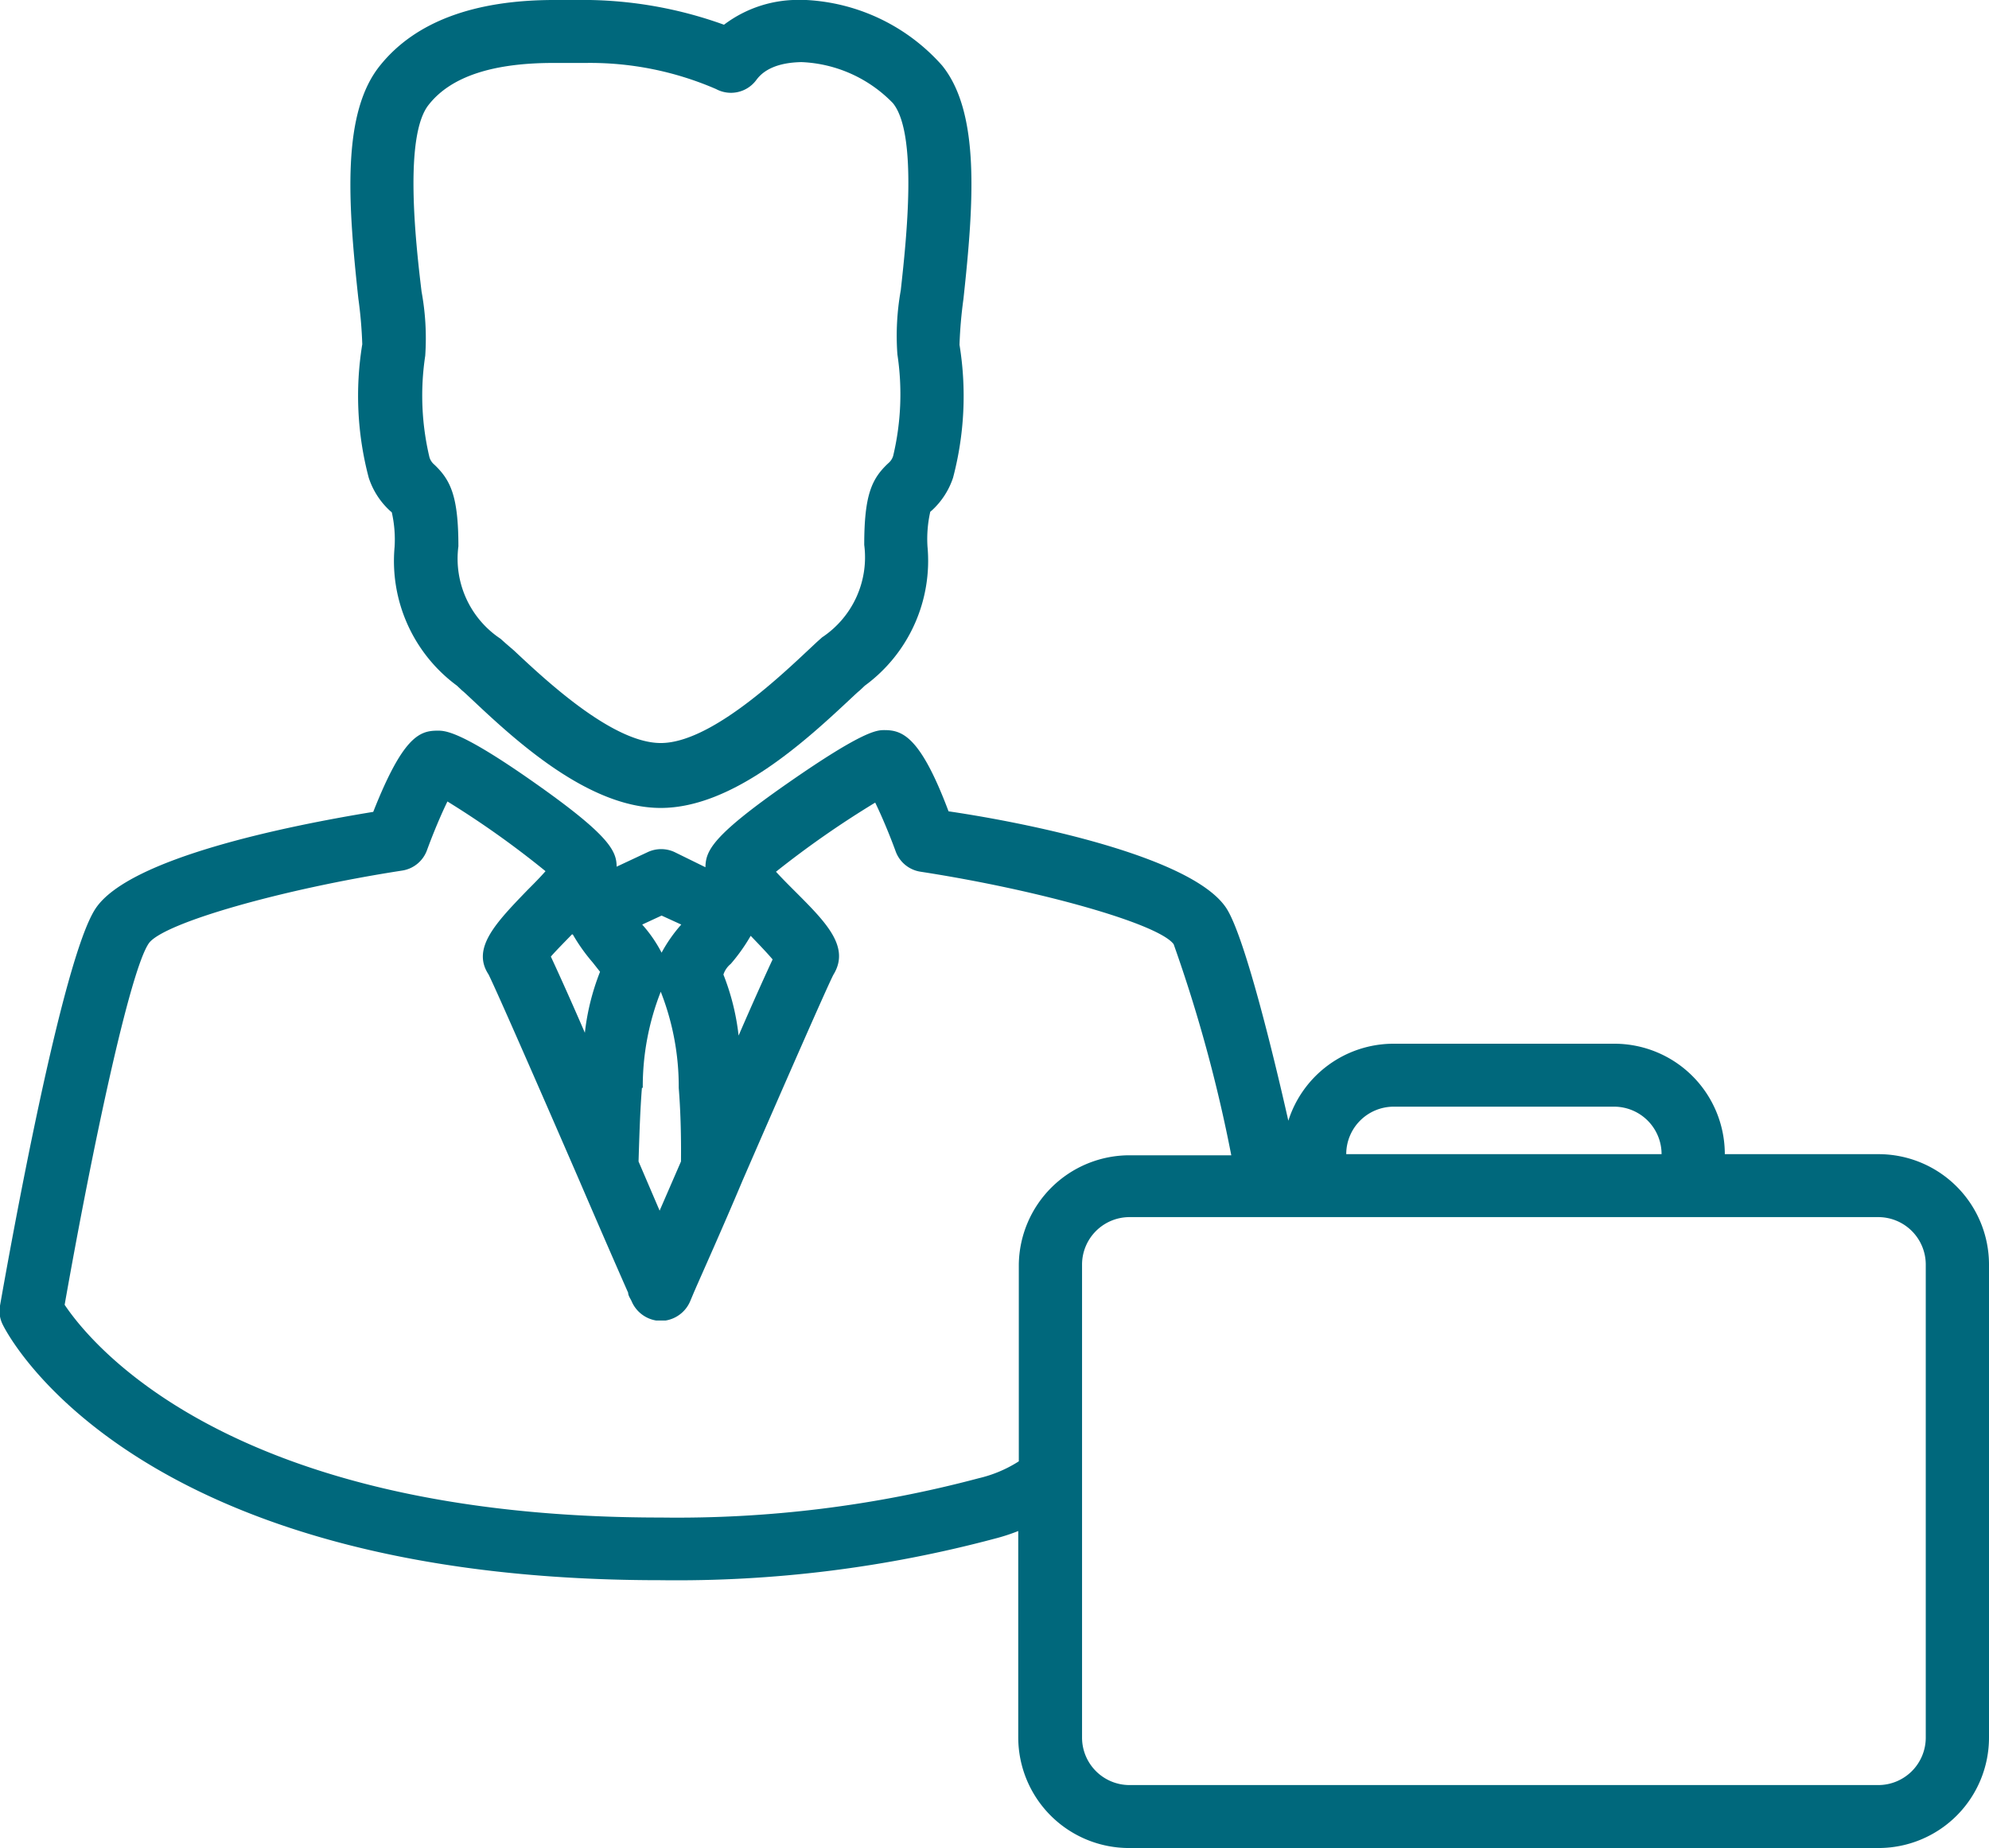
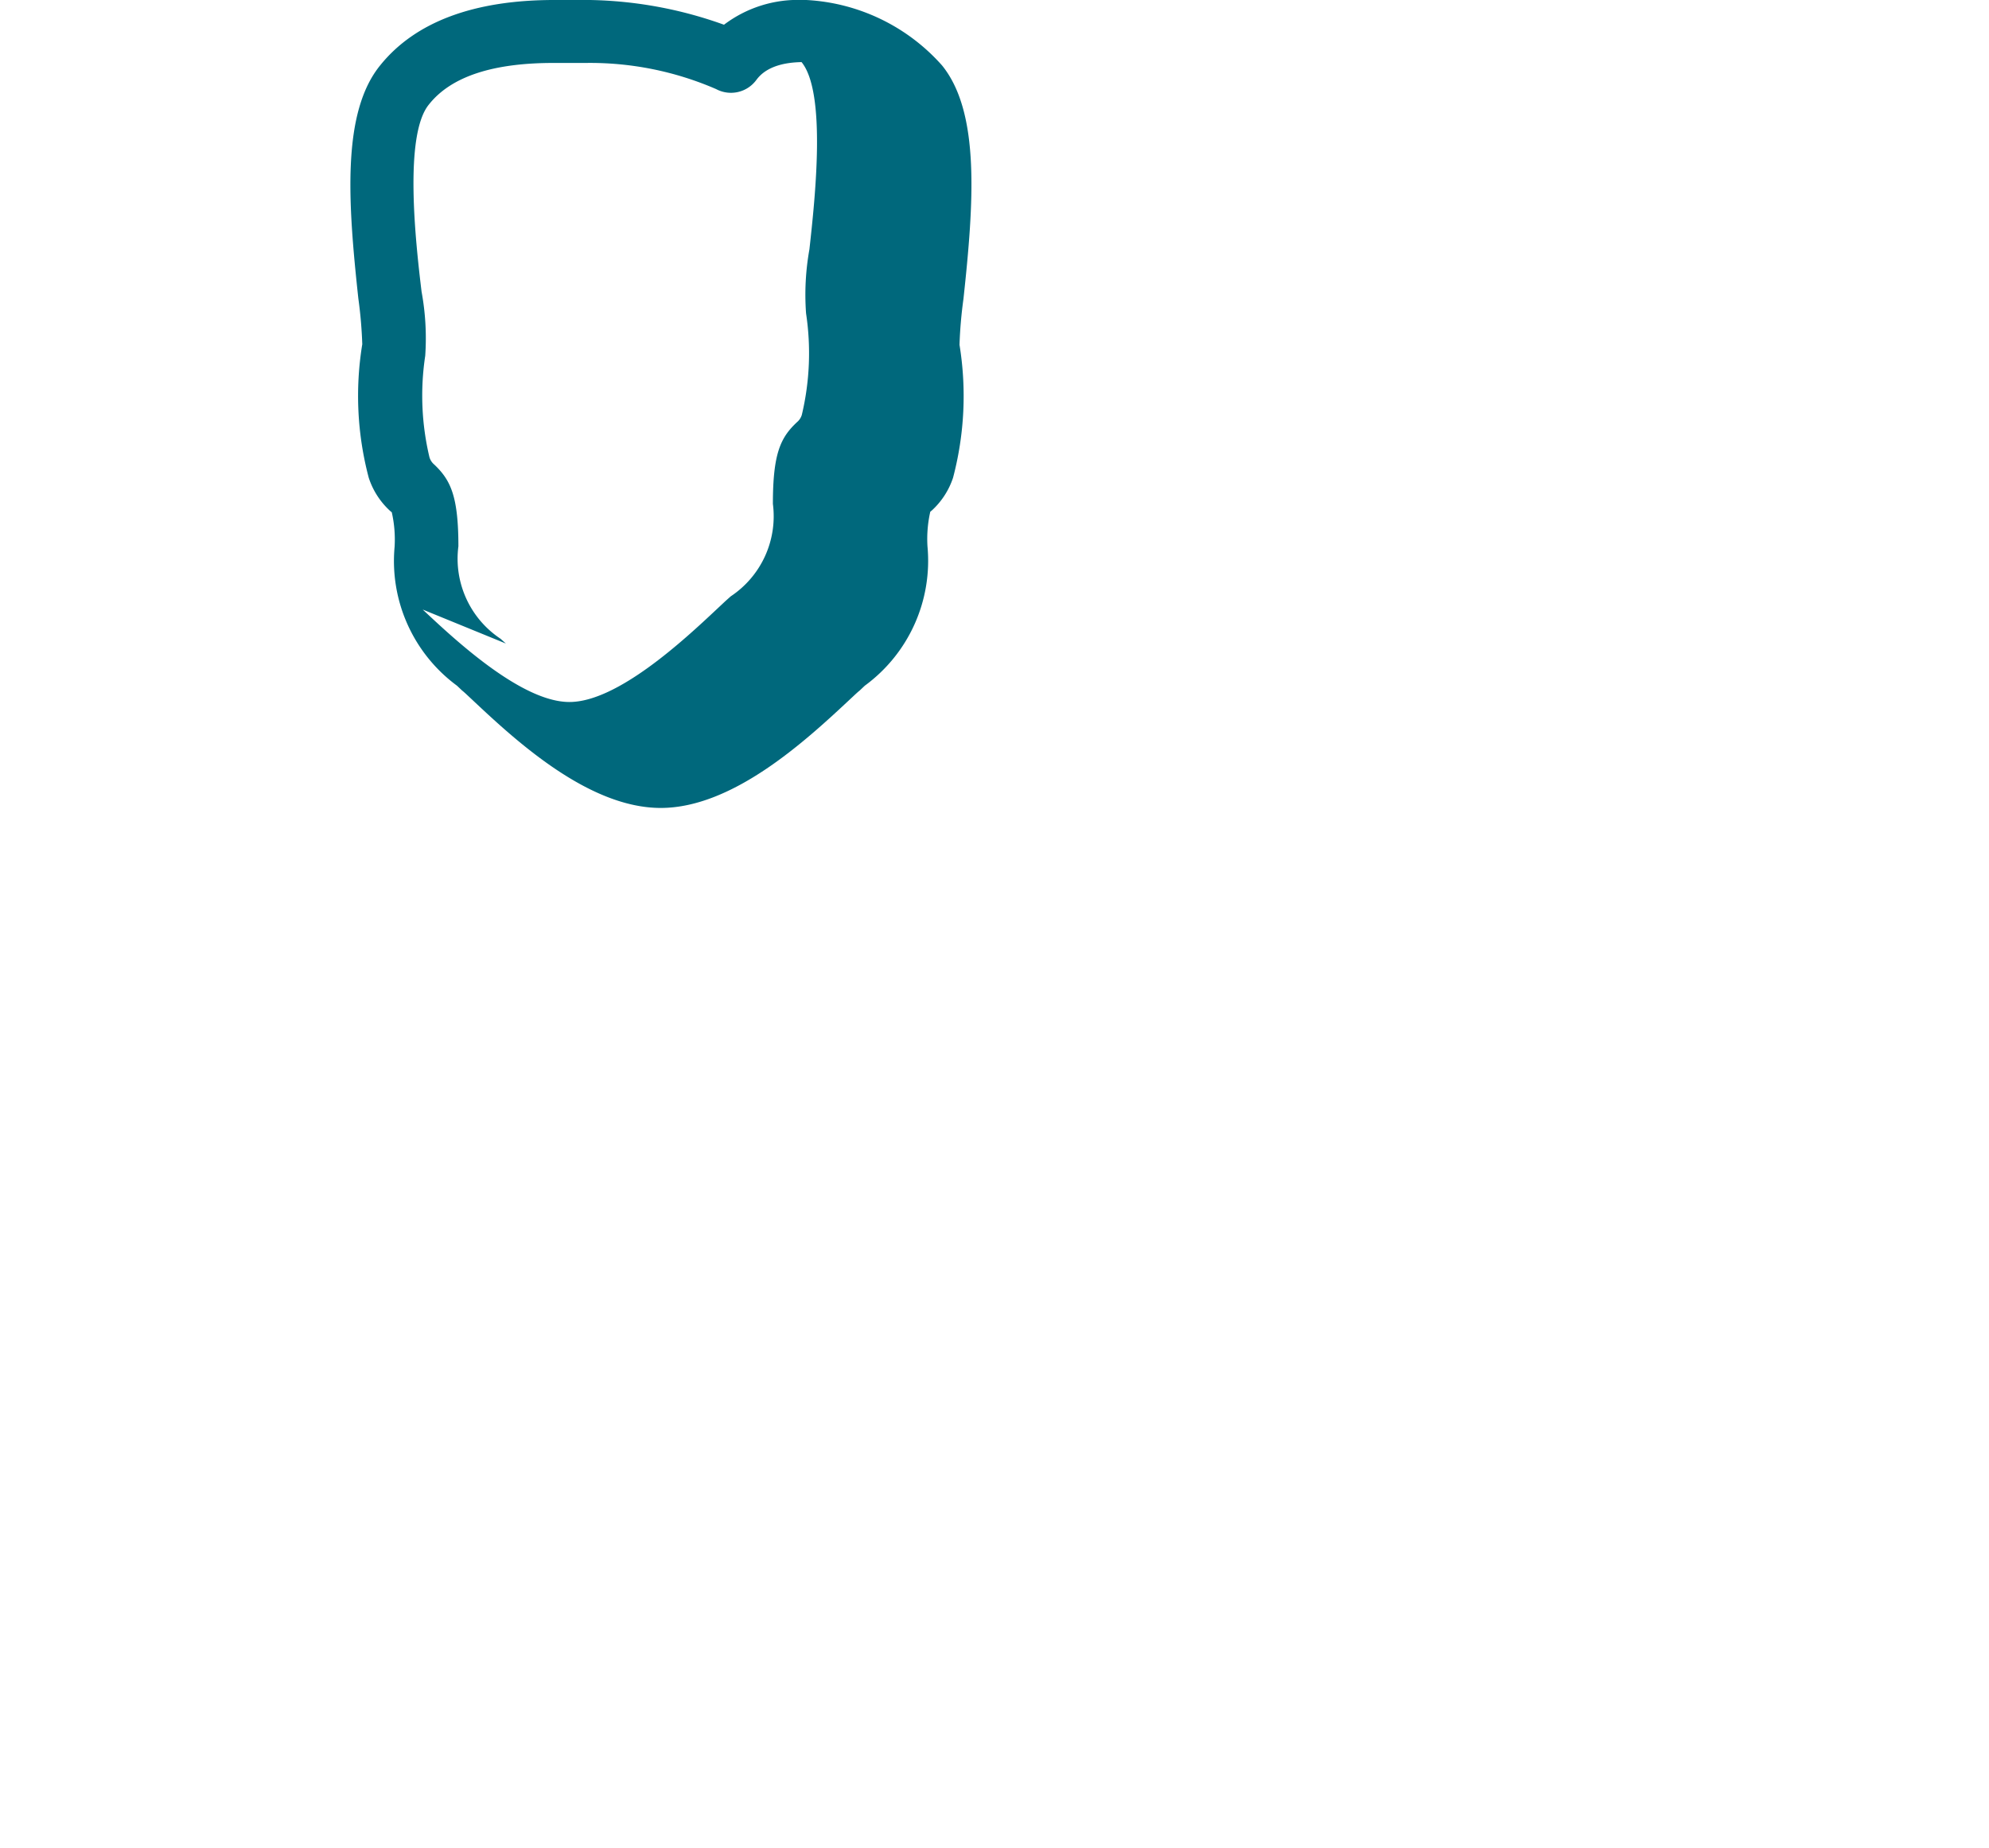
<svg xmlns="http://www.w3.org/2000/svg" viewBox="0 0 70.77 65.76">
  <defs>
    <style>.cls-1{fill:#00687c;}</style>
  </defs>
  <title>project-manag</title>
  <g id="Layer_2" data-name="Layer 2">
    <g id="Capa_1" data-name="Capa 1">
-       <path class="cls-1" d="M12.89,12.25A11.38,11.38,0,0,0,13.12,17a2.75,2.75,0,0,0,.76,1.18l.06.05a4.38,4.38,0,0,1,.1,1.23,5.51,5.51,0,0,0,2.22,4.94l.18.17c.1.08.2.18.32.29,1.55,1.46,4.16,3.89,6.75,3.89s5.21-2.44,6.76-3.89c.12-.11.22-.21.32-.29l.18-.17A5.51,5.51,0,0,0,33,19.44a4.38,4.38,0,0,1,.1-1.23l.06-.05A2.75,2.75,0,0,0,33.91,17a11.38,11.38,0,0,0,.23-4.73,15.55,15.55,0,0,1,.14-1.63c.37-3.42.6-6.63-.76-8.31A6.94,6.94,0,0,0,28.69,0h-.12a4.36,4.36,0,0,0-2.81.88A14.8,14.8,0,0,0,21,0c-.3,0-.76,0-1.28,0-2.86,0-4.94.78-6.18,2.31C12.15,4,12.38,7.2,12.75,10.62A15.55,15.55,0,0,1,12.89,12.25Zm2.37-8.53c.79-1,2.28-1.48,4.43-1.48.45,0,.84,0,1.16,0a11.26,11.26,0,0,1,4.63.93,1.12,1.12,0,0,0,1.42-.31c.12-.16.47-.63,1.62-.65a4.8,4.8,0,0,1,3.25,1.46c.89,1.09.48,4.85.28,6.66a9.16,9.16,0,0,0-.12,2.28,9.48,9.48,0,0,1-.15,3.61.54.54,0,0,1-.17.26c-.59.55-.86,1.12-.86,2.91a3.42,3.42,0,0,1-1.5,3.29l-.19.17-.32.3c-1.14,1.07-3.52,3.29-5.23,3.29s-4.08-2.22-5.22-3.29L18,22.9l-.19-.17a3.42,3.42,0,0,1-1.5-3.29c0-1.79-.28-2.36-.86-2.91a.54.54,0,0,1-.17-.26,9.48,9.48,0,0,1-.15-3.61A9.16,9.16,0,0,0,15,10.38C14.78,8.57,14.37,4.81,15.26,3.72Z" />
-       <path class="cls-1" d="M66.84,41.07H61.37a3.93,3.93,0,0,0-3.93-3.93H49.58a3.93,3.93,0,0,0-3.74,2.74c-.55-2.44-1.57-6.6-2.21-7.57-1.2-1.81-6.89-3-9.88-3.44-1-2.66-1.64-2.89-2.28-2.89-.26,0-.73,0-3.43,1.88s-2.93,2.41-2.94,3L24,30.32a1.13,1.13,0,0,0-.95,0l-1.11.52c0-.57-.28-1.13-2.94-3S15.82,26,15.56,26c-.64,0-1.23.23-2.28,2.89-3,.49-8.68,1.63-9.88,3.44S.36,44.42,0,46.46a1.07,1.07,0,0,0,.1.68c.18.37,4.68,9.09,23.39,9.09a43.89,43.89,0,0,0,11.91-1.48,6.75,6.75,0,0,0,.83-.27v7.35a3.94,3.94,0,0,0,3.93,3.93H66.84a3.93,3.93,0,0,0,3.93-3.93V45A3.93,3.93,0,0,0,66.84,41.07ZM49.58,39.38h7.86a1.69,1.69,0,0,1,1.68,1.69H47.9A1.69,1.69,0,0,1,49.58,39.38ZM26,34.3a6.42,6.42,0,0,0,.71-1c.23.24.56.58.78.84-.27.58-.7,1.53-1.21,2.71a8.44,8.44,0,0,0-.54-2.17C25.79,34.52,25.89,34.39,26,34.3Zm-2.46-1.72.7.32a5.26,5.26,0,0,0-.7,1,4.82,4.82,0,0,0-.69-1Zm-.67,6.13a9.23,9.23,0,0,1,.64-3.42l0-.08,0,.08a9.23,9.23,0,0,1,.64,3.42c.06.75.09,1.63.08,2.62l-.76,1.75-.75-1.75C22.75,40.34,22.78,39.46,22.84,38.71Zm-2.49-5.46a6.42,6.42,0,0,0,.71,1l.26.33a8.44,8.44,0,0,0-.54,2.17c-.51-1.18-.94-2.13-1.21-2.71C19.78,33.83,20.12,33.49,20.35,33.25ZM36.25,45v7a4.56,4.56,0,0,1-1.42.6A41.69,41.69,0,0,1,23.51,54C8.2,54,3.23,47.82,2.3,46.43c1-5.66,2.33-11.92,3-12.87.53-.72,4.73-1.92,9-2.58a1.12,1.12,0,0,0,.89-.72c.23-.63.51-1.29.73-1.74A32.81,32.81,0,0,1,19.41,31c-.2.23-.45.48-.64.67-1.12,1.16-2,2.07-1.39,3,.23.45,1.73,3.87,3.23,7.33h0c.77,1.79,1.46,3.37,1.74,4,0,.11.09.22.13.32a1.15,1.15,0,0,0,.87.67h.33a1.15,1.15,0,0,0,.87-.67l.13-.31c.28-.65,1-2.24,1.74-4h0c1.5-3.45,3-6.87,3.23-7.32.62-1-.27-1.88-1.39-3-.19-.19-.44-.44-.65-.67a34,34,0,0,1,3.53-2.46c.22.45.5,1.11.73,1.74a1.12,1.12,0,0,0,.89.72c4.27.66,8.48,1.86,9,2.58a52.26,52.26,0,0,1,2.05,7.51H40.18A3.94,3.94,0,0,0,36.25,45ZM68.52,61.83a1.69,1.69,0,0,1-1.68,1.69H40.18a1.69,1.69,0,0,1-1.68-1.69V45a1.69,1.69,0,0,1,1.68-1.69H66.84A1.69,1.69,0,0,1,68.52,45Z" />
+       <path class="cls-1" d="M12.89,12.25A11.38,11.38,0,0,0,13.12,17a2.75,2.75,0,0,0,.76,1.18l.06.05a4.38,4.38,0,0,1,.1,1.23,5.51,5.51,0,0,0,2.22,4.94l.18.17c.1.08.2.18.32.29,1.55,1.46,4.16,3.89,6.75,3.89s5.21-2.44,6.76-3.89c.12-.11.22-.21.32-.29l.18-.17A5.51,5.51,0,0,0,33,19.44a4.38,4.38,0,0,1,.1-1.23l.06-.05A2.75,2.75,0,0,0,33.91,17a11.38,11.38,0,0,0,.23-4.73,15.55,15.55,0,0,1,.14-1.63c.37-3.42.6-6.63-.76-8.31A6.94,6.94,0,0,0,28.69,0h-.12a4.36,4.36,0,0,0-2.81.88A14.8,14.8,0,0,0,21,0c-.3,0-.76,0-1.28,0-2.86,0-4.94.78-6.18,2.31C12.15,4,12.38,7.2,12.75,10.62A15.55,15.55,0,0,1,12.89,12.25Zm2.37-8.53c.79-1,2.28-1.48,4.43-1.48.45,0,.84,0,1.16,0a11.26,11.26,0,0,1,4.63.93,1.12,1.12,0,0,0,1.42-.31c.12-.16.47-.63,1.62-.65c.89,1.09.48,4.85.28,6.66a9.16,9.16,0,0,0-.12,2.28,9.48,9.48,0,0,1-.15,3.61.54.54,0,0,1-.17.26c-.59.55-.86,1.12-.86,2.91a3.42,3.42,0,0,1-1.5,3.29l-.19.17-.32.3c-1.14,1.07-3.52,3.29-5.23,3.29s-4.08-2.22-5.22-3.29L18,22.9l-.19-.17a3.42,3.42,0,0,1-1.5-3.29c0-1.79-.28-2.36-.86-2.91a.54.54,0,0,1-.17-.26,9.48,9.48,0,0,1-.15-3.61A9.16,9.16,0,0,0,15,10.38C14.78,8.57,14.37,4.81,15.26,3.72Z" />
    </g>
  </g>
</svg>